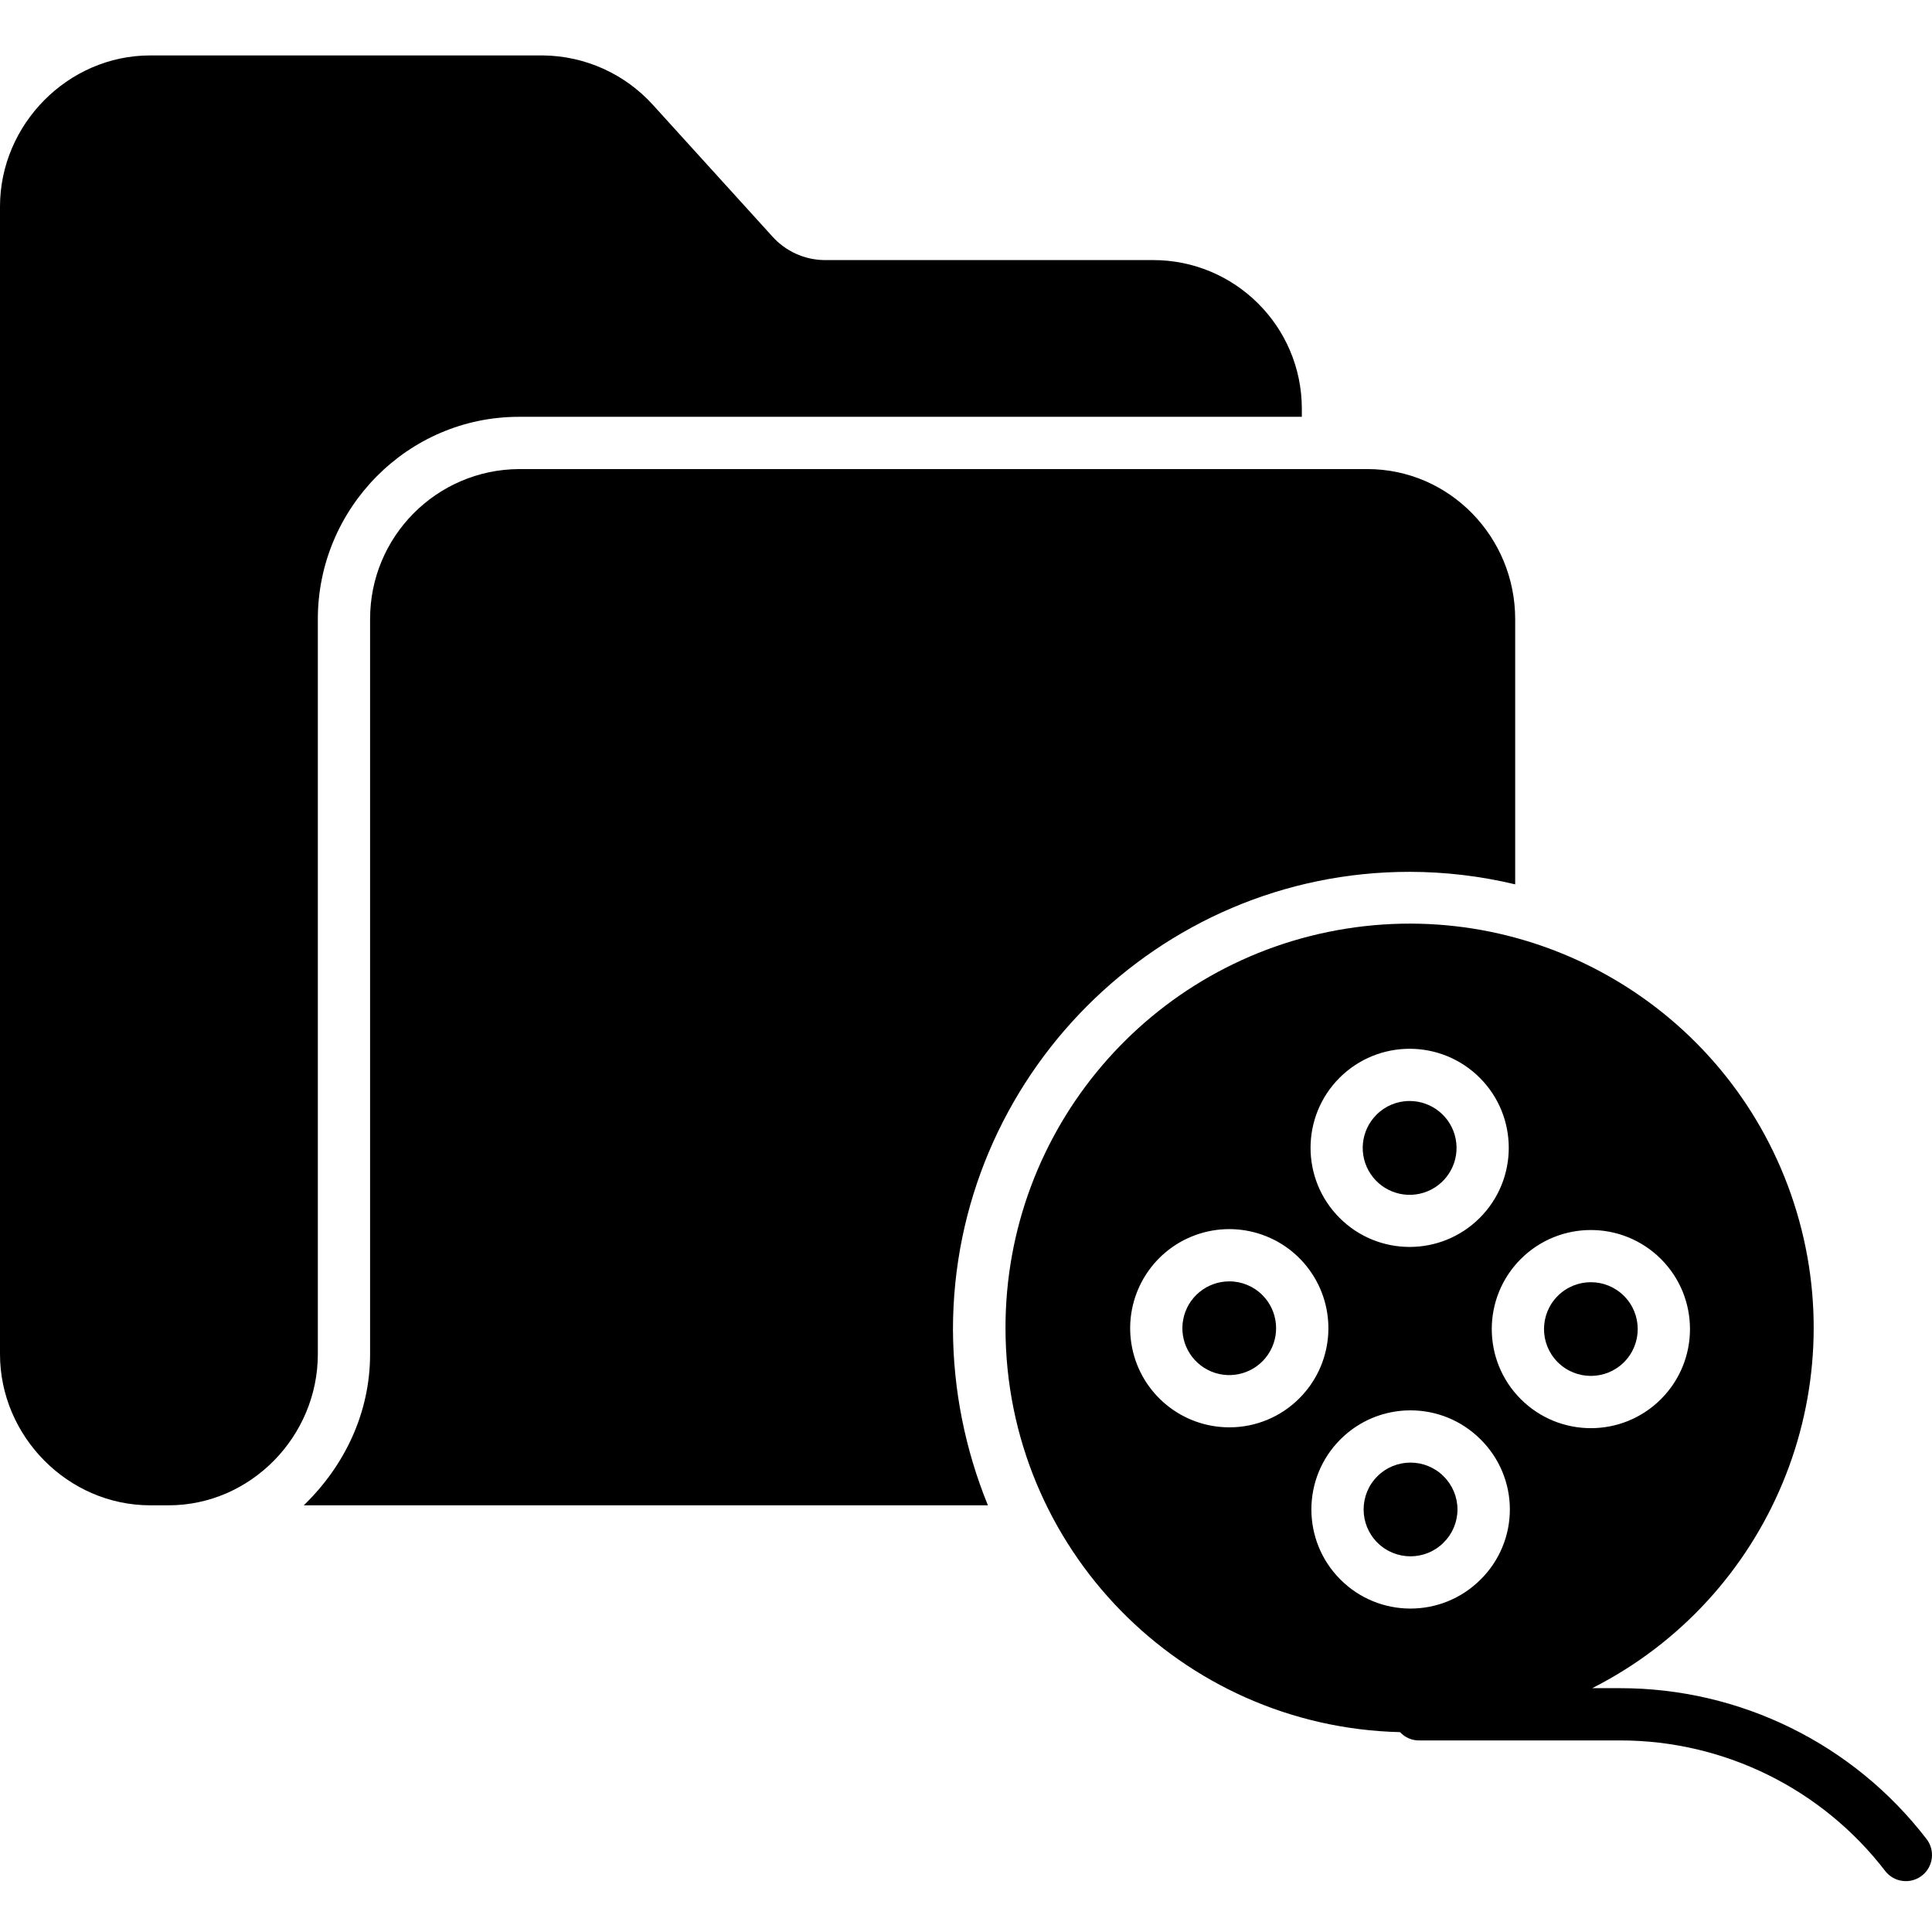
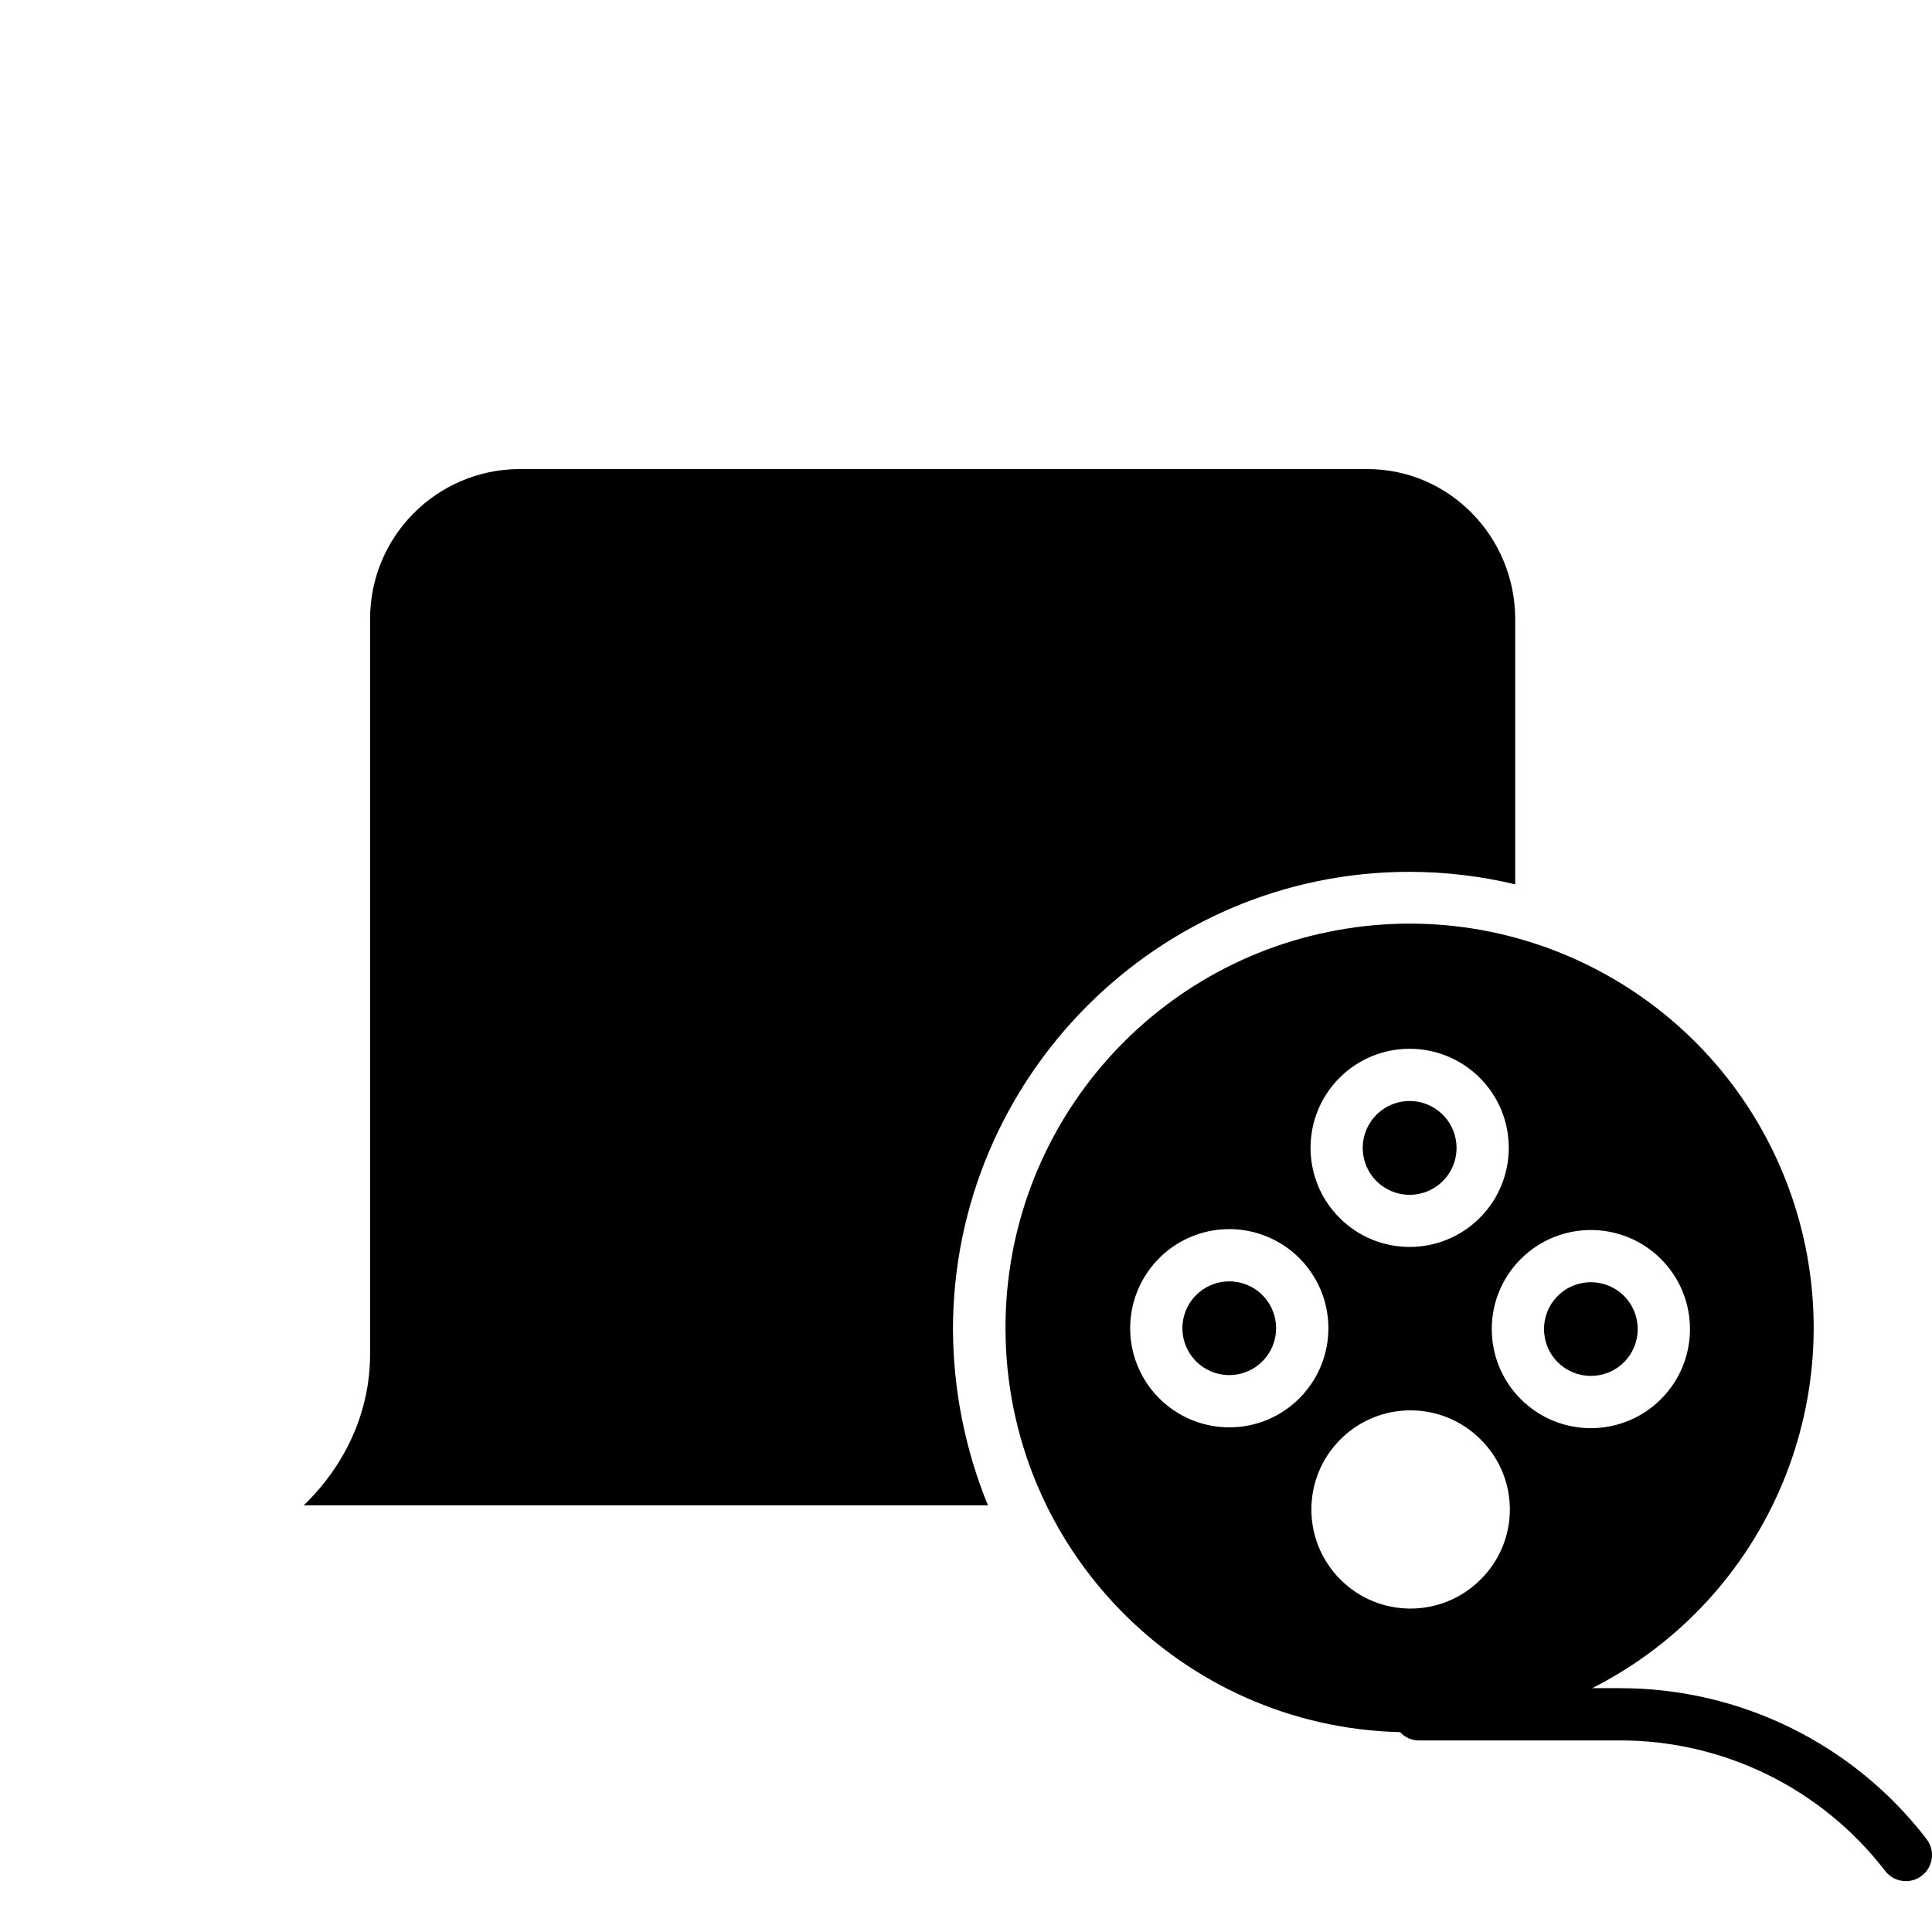
<svg xmlns="http://www.w3.org/2000/svg" height="443pt" viewBox="0 -12 443.733 443" width="443pt">
-   <path d="m331.562 326.707c-4.203-4.199-11.016-4.199-15.219 0-4.203 4.203-4.203 11.02 0 15.223 4.203 4.203 11.016 4.203 15.219 0 2.035-2.012 3.184-4.75 3.184-7.609 0-2.863-1.148-5.602-3.184-7.613zm0 0" />
  <path d="m85 129.82v168.832c0 13.551-5.914 25.715-15.238 34.715h157.137c-5.23-12.805-7.957-26.496-8.027-40.328 0-57.852 47-105.168 104.852-105.168 8.18.008 16.324.973 24.277 2.875v-60.926c0-18.867-15.09-34.453-33.965-34.453h-194.867c-18.926.137-34.191 15.527-34.168 34.453zm0 0" />
-   <path d="m34.488 333.367h4.23c18.875 0 34.281-15.848 34.281-34.715v-168.832c0-25.484 20.684-46.453 46.168-46.453h179.832v-1.957c-.062-18.867-15.414-34.113-34.281-34.043h-75.492c-4.539-.082-8.84-2.059-11.859-5.449l-27.379-30.164c-6.461-7.156-15.621-11.285-25.262-11.387h-90.238c-18.871 0-34.488 15.844-34.488 34.715v263.57c0 18.867 15.617 34.715 34.488 34.715zm0 0" />
  <path d="m282.328 281.934c-5.133 0-9.555 3.625-10.555 8.66-1.004 5.035 1.691 10.078 6.438 12.047 4.742 1.965 10.215.305 13.066-3.965 2.852-4.27 2.293-9.961-1.336-13.59-2.016-2.027-4.754-3.16-7.613-3.152zm0 0" />
  <path d="m372.992 300.5c4.203-4.203 4.203-11.02 0-15.223-4.203-4.203-11.016-4.203-15.219 0-4.203 4.203-4.203 11.02 0 15.223 4.207 4.195 11.016 4.195 15.219 0zm0 0" />
  <path d="m316.148 243.656c-3.641 3.633-4.207 9.328-1.355 13.605 2.855 4.277 8.332 5.945 13.082 3.98 4.754-1.965 7.453-7.012 6.453-12.055s-5.426-8.676-10.566-8.68c-2.855-.008-5.598 1.125-7.613 3.148zm0 0" />
  <path d="m230.938 292.746c.07 50.363 40.273 91.496 90.625 92.719 1.156 1.27 2.809 1.961 4.52 1.902h46.027c23.855-.004 46.352 11.082 60.883 30 2.035 2.617 5.805 3.09 8.422 1.059 2.617-2.031 3.09-5.801 1.059-8.422-16.797-21.852-42.801-34.652-70.363-34.637h-6.422c40.762-20.656 60.426-67.91 46.344-111.383s-57.715-70.227-102.844-63.059c-45.133 7.168-78.332 46.121-78.25 91.82zm51.391 22.711c-10.855-.004-20.203-7.676-22.32-18.324-2.117-10.652 3.586-21.312 13.617-25.469 10.035-4.152 21.605-.645 27.637 8.387 6.031 9.027 4.848 21.059-2.832 28.738-4.262 4.285-10.059 6.684-16.102 6.668zm57.719 34.957c-8.887 8.891-23.301 8.891-32.188 0-8.891-8.891-8.891-23.301 0-32.191 8.887-8.887 23.301-8.887 32.188 0 4.309 4.25 6.73 10.047 6.73 16.098 0 6.047-2.422 11.844-6.73 16.094zm41.43-73.621c8.891 8.891 8.891 23.301 0 32.191-8.887 8.887-23.297 8.887-32.188 0-8.891-8.891-8.891-23.301 0-32.191 8.895-8.871 23.293-8.871 32.188 0zm-41.621-41.625c8.891 8.887 8.891 23.301 0 32.188-8.891 8.891-23.301 8.891-32.191 0-8.887-8.887-8.887-23.301 0-32.188 8.895-8.875 23.297-8.875 32.191 0zm0 0" />
</svg>